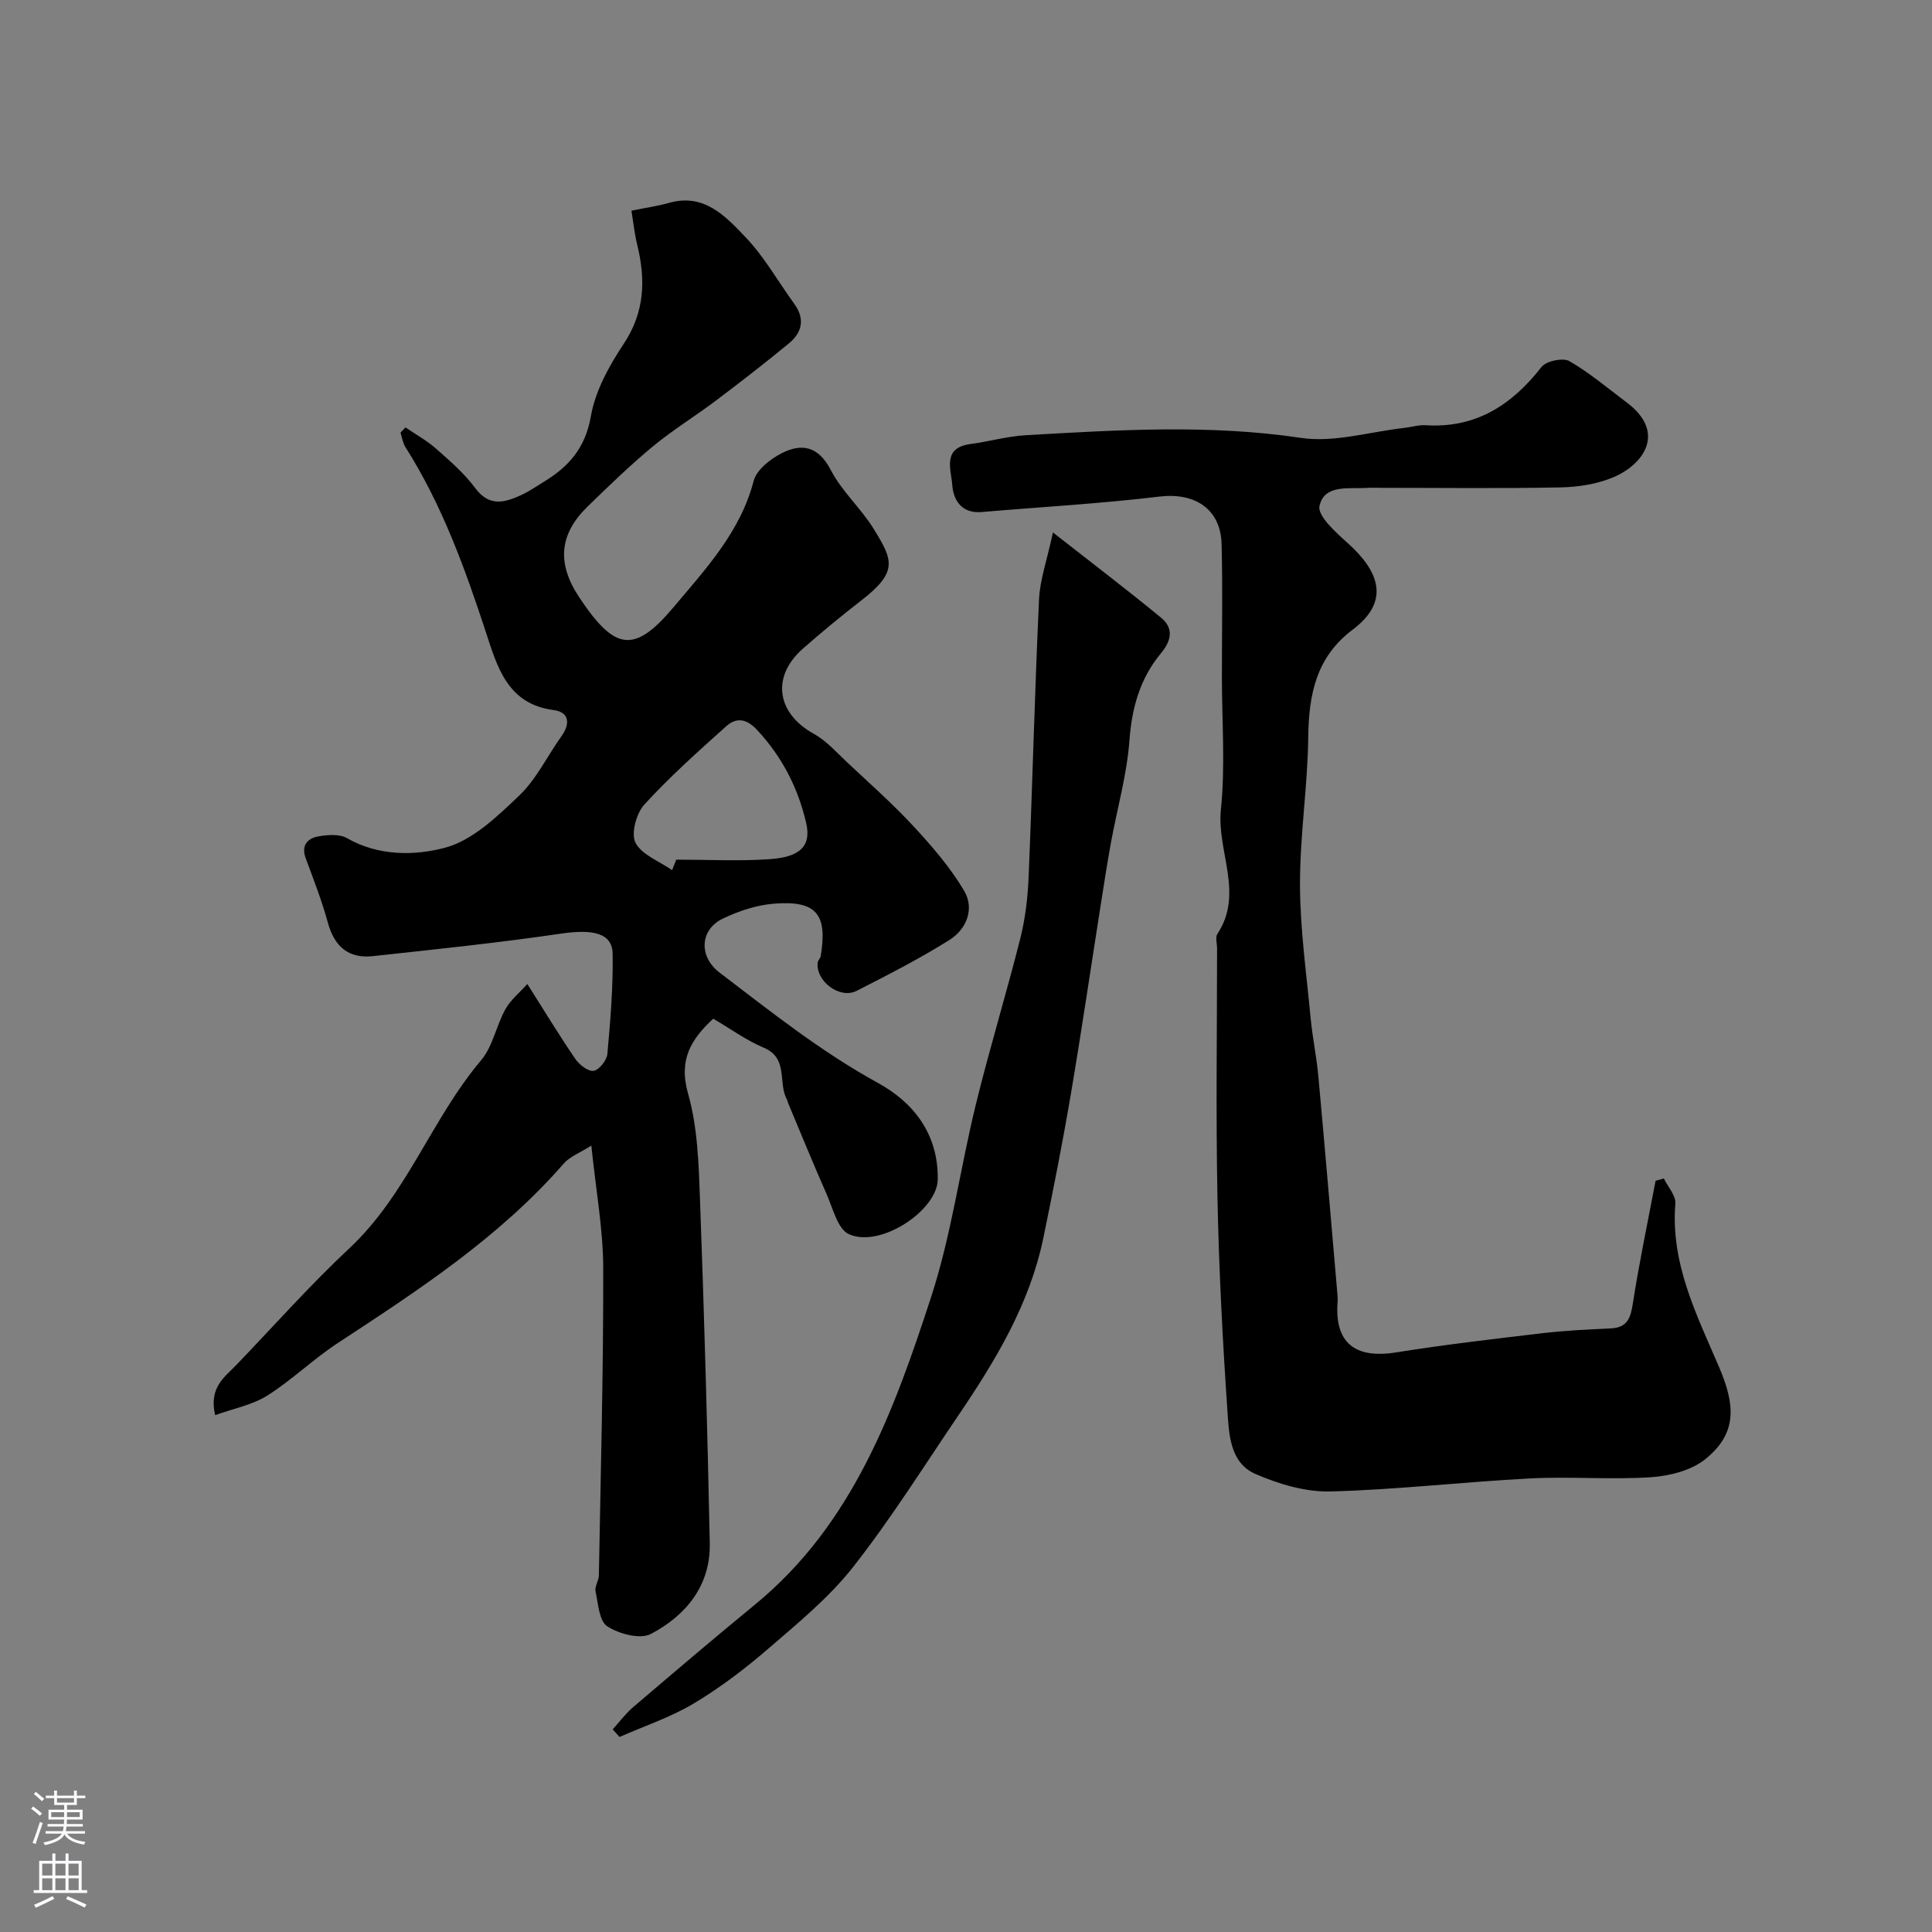
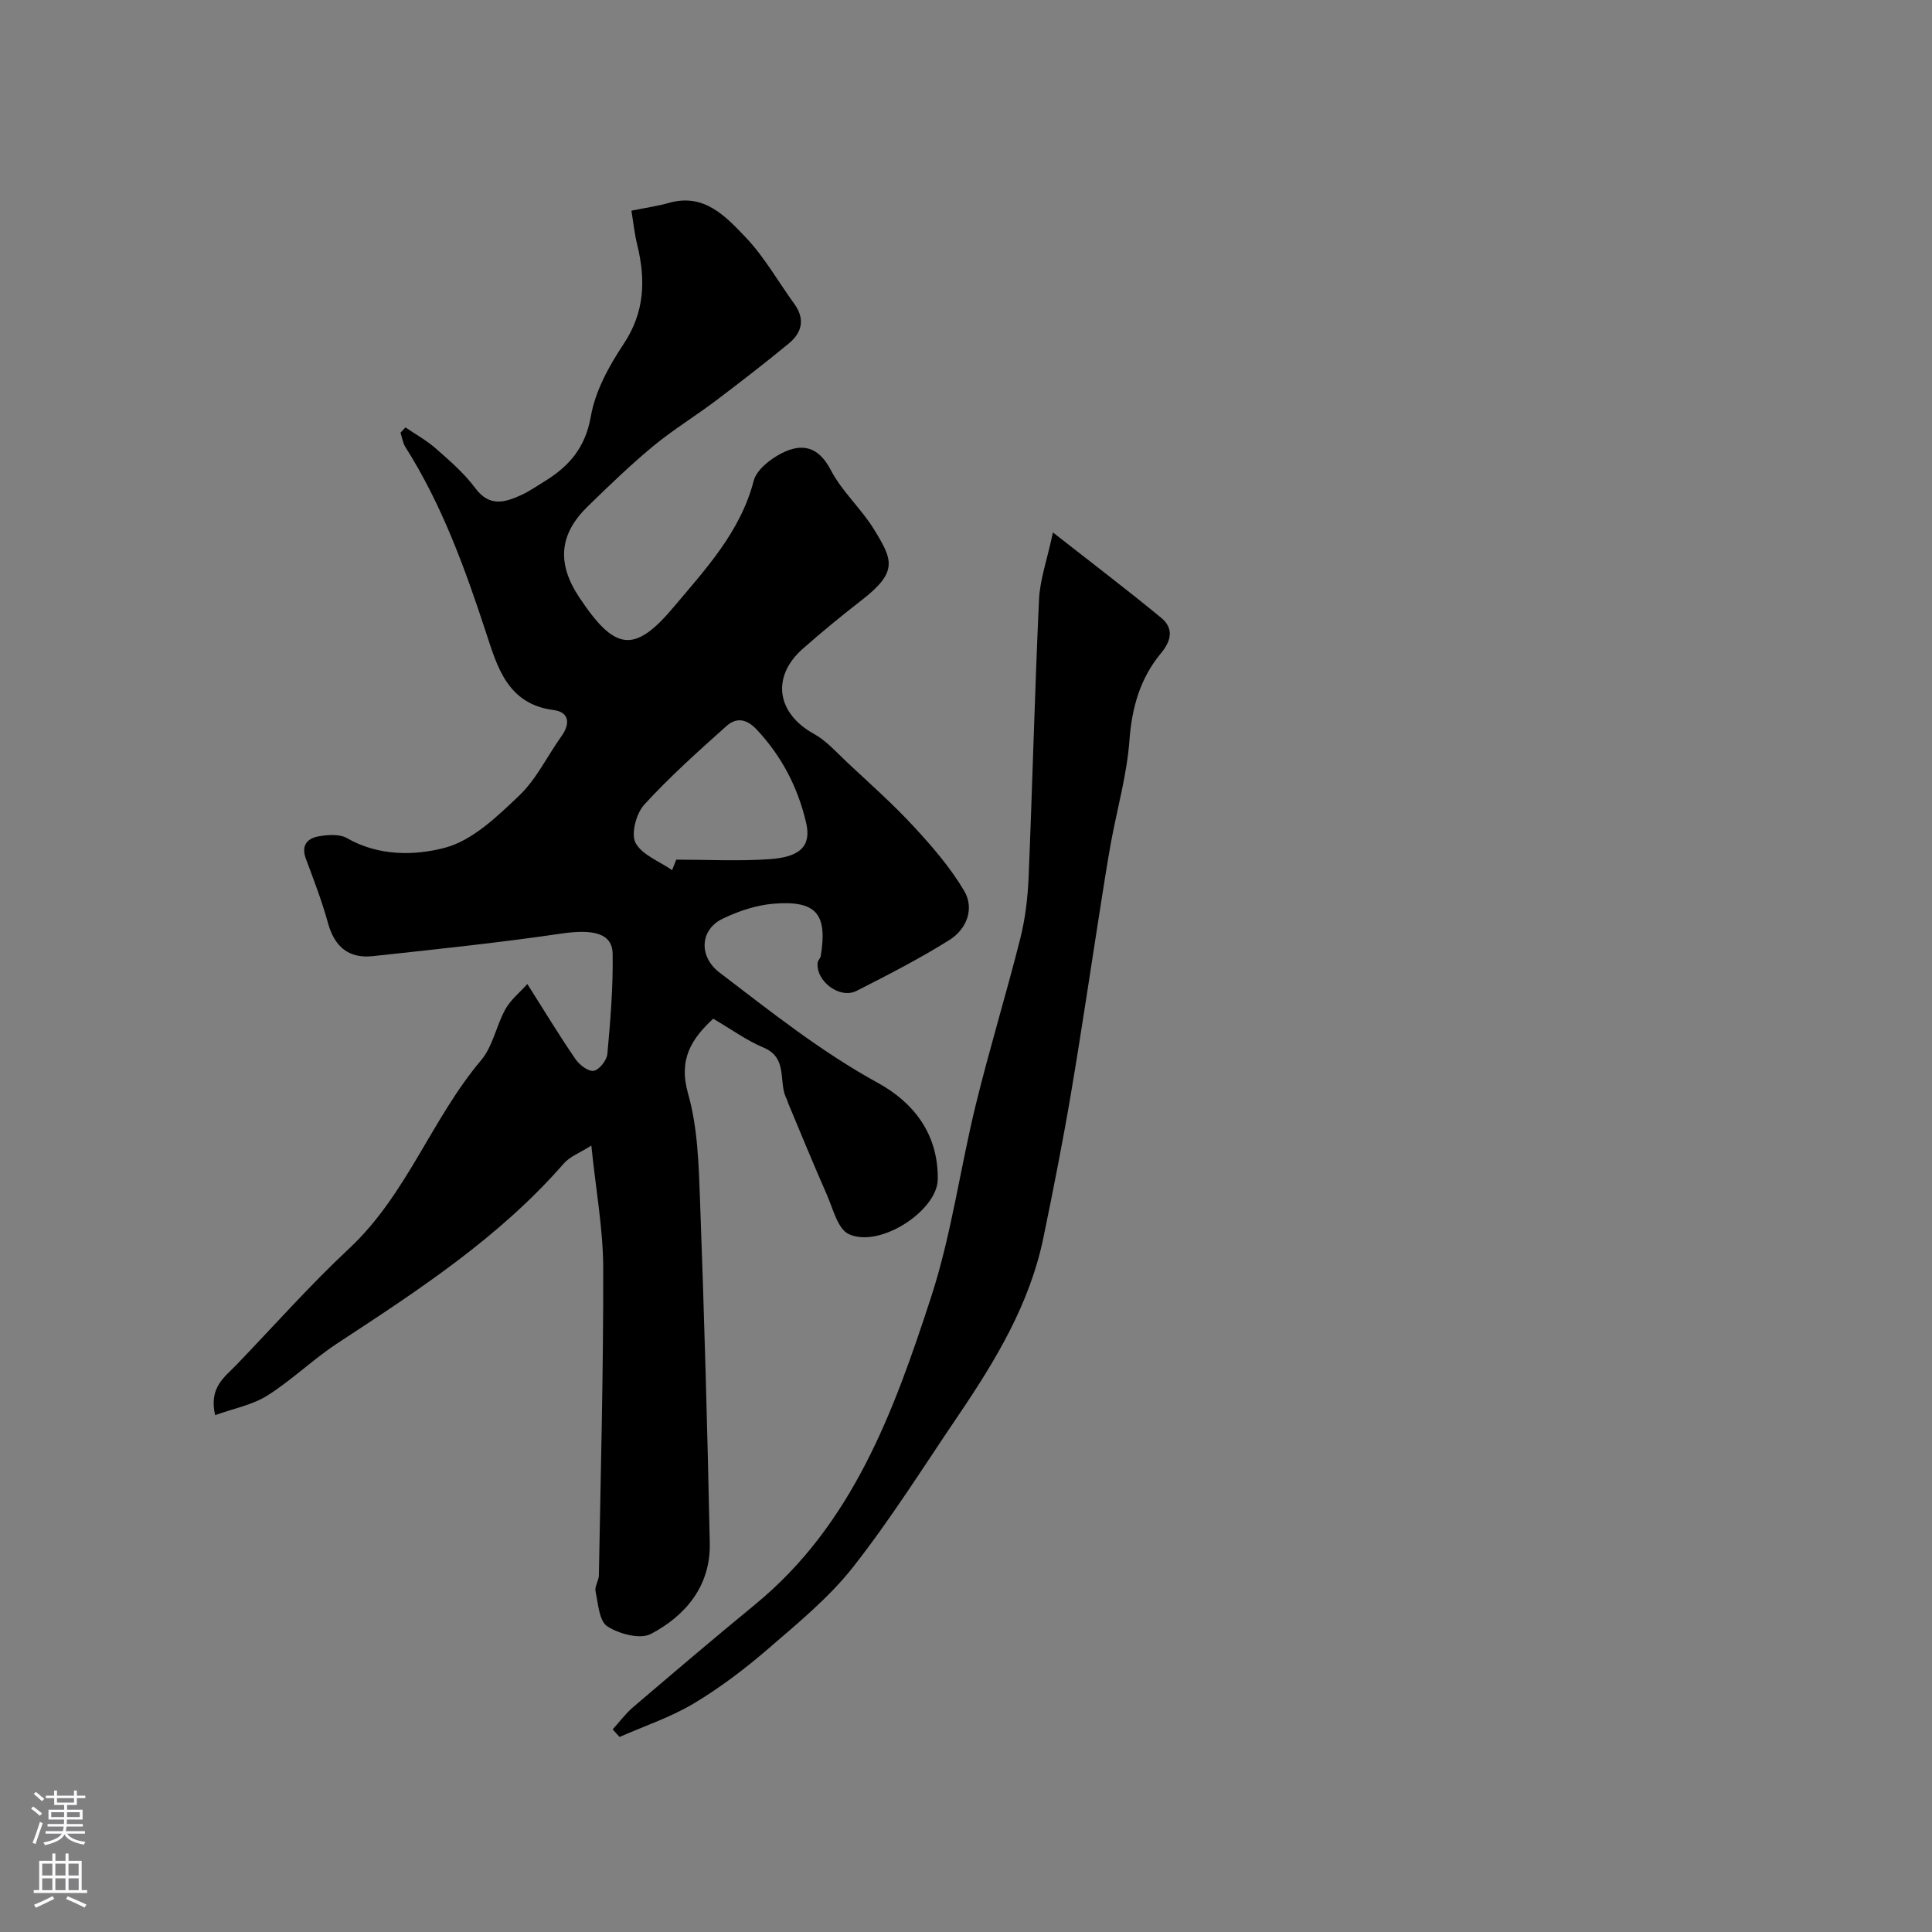
<svg xmlns="http://www.w3.org/2000/svg" enable-background="new 0 0 400 400" viewBox="0 0 400 400">
  <rect x="0" y="0" width="400" height="400" fill="#808080" stroke="none" />
  <g fill="#010000">
    <path d="m122.43 237.18c-2.32 1.48-4.42 2.24-5.71 3.72-13.33 15.29-30.08 26.21-46.83 37.19-5.05 3.31-9.45 7.63-14.55 10.85-3.1 1.95-6.99 2.68-10.8 4.05-1.33-5.79 2-7.89 4.44-10.44 7.75-8.07 15.19-16.47 23.35-24.1 11.87-11.1 17.01-26.77 27.28-38.94 2.42-2.87 3.13-7.14 5.02-10.55 1.08-1.95 2.96-3.45 4.55-5.23 3.62 5.71 6.65 10.72 9.96 15.54.82 1.2 2.67 2.62 3.78 2.43 1.15-.2 2.71-2.18 2.83-3.49.63-6.9 1.2-13.83 1.09-20.74-.07-4.31-4.1-5.14-10.63-4.18-12.96 1.9-26.01 3.26-39.04 4.67-5.01.54-7.92-1.98-9.27-6.87-1.24-4.52-2.94-8.92-4.58-13.32-1.03-2.76.33-4.22 2.68-4.62 1.9-.33 4.31-.5 5.84.38 6.53 3.74 13.97 3.65 20.27 1.99 5.71-1.51 10.84-6.47 15.38-10.8 3.58-3.41 5.83-8.21 8.77-12.32 1.89-2.64 1.53-4.98-1.64-5.39-9.57-1.23-11.69-9.01-13.99-16.03-4.38-13.36-9.12-26.47-16.69-38.41-.55-.86-.69-1.99-1.02-2.99.34-.36.68-.73 1.03-1.09 2.13 1.46 4.44 2.73 6.36 4.43 2.87 2.53 5.83 5.1 8.09 8.14 2.93 3.95 6.12 2.99 9.55 1.42 1.62-.74 3.1-1.79 4.63-2.72 5.17-3.13 8.61-7.01 9.75-13.56.91-5.25 3.76-10.43 6.78-14.97 4.39-6.6 4.59-13.31 2.82-20.55-.57-2.32-.81-4.71-1.2-7.06 3.04-.62 5.46-.96 7.79-1.62 7.28-2.06 11.71 2.79 15.83 7.1 3.91 4.09 6.74 9.19 10.1 13.81 2.27 3.13 1.61 5.94-1.12 8.19-4.93 4.06-9.98 7.97-15.08 11.82-4.29 3.24-8.92 6.06-13.05 9.48-4.71 3.9-9.12 8.17-13.5 12.43-5.96 5.79-6.44 11.82-1.77 18.85 7.29 10.95 11.31 11.81 19.5 2.06 6.6-7.86 13.86-15.59 16.61-26.18.59-2.27 3.38-4.47 5.69-5.67 4.23-2.19 7.69-1.56 10.29 3.45 2.3 4.43 6.29 7.95 8.92 12.24 3.85 6.28 5.1 8.76-2.52 14.66-4.15 3.22-8.22 6.56-12.16 10.03-6.63 5.82-5.48 13.4 2.25 17.67 2.59 1.43 4.68 3.82 6.88 5.89 4.64 4.35 9.43 8.58 13.75 13.25 3.84 4.15 7.62 8.52 10.48 13.36 2.19 3.71.5 7.95-3.06 10.18-6.18 3.87-12.71 7.22-19.22 10.53-3.49 1.77-8.48-2.02-8.05-5.87.05-.45.55-.85.63-1.31 1.44-8.73-.89-11.58-9.72-10.87-3.59.29-7.28 1.52-10.55 3.09-4.77 2.29-5.02 7.85-.69 11.16 10.61 8.09 21 16.38 32.83 22.87 7.18 3.94 12.51 10.42 12.36 19.99-.1 6.41-11.95 14.28-18.42 11.3-2.31-1.07-3.28-5.33-4.58-8.26-2.75-6.22-5.31-12.51-7.94-18.78-.13-.31-.19-.65-.34-.94-1.82-3.41.41-8.45-4.75-10.62-3.57-1.5-6.78-3.85-10.46-6-4.5 4.21-7.23 8.37-5.2 15.53 1.99 7 2.2 14.61 2.47 21.98.87 23.69 1.54 47.39 2.02 71.08.18 8.77-4.91 14.96-12.19 18.79-2.23 1.17-6.61 0-9.03-1.58-1.69-1.1-1.89-4.7-2.43-7.25-.21-1 .67-2.19.69-3.29.38-21.26.95-42.53.9-63.8-.04-8-1.52-16.01-2.46-25.19zm16.72-57.03c.29-.72.57-1.45.86-2.17 6.42 0 12.86.34 19.24-.09 6.55-.44 8.75-2.8 7.65-7.55-1.69-7.25-5-13.69-10.17-19.23-2.21-2.37-4.31-2.6-6.37-.75-5.83 5.22-11.7 10.46-16.97 16.23-1.66 1.82-2.79 6.03-1.81 7.91 1.33 2.5 4.94 3.82 7.57 5.65z" />
-     <path d="m344.48 243.99c.84 1.74 2.52 3.55 2.38 5.21-.99 12.38 4.36 22.9 9.02 33.75 3.41 7.94 3.85 13.79-2.82 19.16-2.91 2.34-7.39 3.47-11.25 3.73-8.29.55-16.67-.18-24.98.25-13.81.71-27.58 2.34-41.39 2.7-5.16.13-10.68-1.52-15.49-3.61-5.39-2.34-5.5-8.37-5.84-13.3-1-14.67-1.76-29.37-2.05-44.08-.34-17.15-.08-34.32-.08-51.48 0-1-.4-2.26.07-2.96 5.56-8.41-.16-17.12.72-25.71.94-9.07.21-18.3.21-27.47 0-9.16.17-18.33-.06-27.49-.18-7.35-5.57-10.76-12.87-9.88-12.22 1.47-24.53 2.15-36.8 3.2-4.13.35-5.87-2.42-6.1-5.63-.22-3.13-2.13-7.65 3.73-8.44 3.87-.52 7.69-1.62 11.56-1.84 18.97-1.08 37.88-2.28 56.91.56 6.89 1.03 14.27-1.28 21.43-2.07 1.46-.16 2.94-.64 4.38-.55 10.39.66 17.84-4.18 24-12.07.96-1.23 4.43-1.96 5.75-1.21 4.22 2.43 7.99 5.65 11.91 8.59 8.18 6.13 3.55 12.78-2.79 15.46-3.36 1.42-7.27 2.03-10.95 2.1-12.32.25-24.66.09-36.98.09-1 0-2-.06-3 .01-3.78.26-8.9-.82-9.91 3.73-.46 2.06 3.38 5.49 5.82 7.68 6.37 5.72 9.04 11.94 1.04 17.95-7.53 5.66-9.08 13.36-9.19 22.19-.12 10.2-1.73 20.4-1.71 30.59.02 9.17 1.33 18.35 2.19 27.52.38 4.07 1.24 8.09 1.61 12.16 1.38 15.05 2.65 30.11 3.95 45.16.04.5.08 1 .04 1.5-.68 8.47 3.53 11.89 12.11 10.51 10.01-1.6 20.09-2.77 30.15-3.96 4.74-.56 9.52-.79 14.29-1.01 3.46-.16 4.11-2.16 4.58-5.2 1.32-8.49 3.1-16.91 4.7-25.36.58-.17 1.15-.33 1.71-.48z" />
    <path d="m126.85 358.05c1.4-1.54 2.66-3.26 4.23-4.6 8.37-7.14 16.75-14.28 25.26-21.26 20.23-16.6 28.74-40.05 36.44-63.66 4.21-12.92 6.01-26.62 9.26-39.87 2.82-11.51 6.3-22.86 9.2-34.36 1.03-4.09 1.54-8.39 1.72-12.62.8-19.19 1.27-38.38 2.16-57.57.19-4.09 1.65-8.12 2.88-13.87 8.29 6.5 15.47 11.95 22.41 17.67 2.58 2.13 2.18 4.66-.04 7.33-4.3 5.17-6.03 11.22-6.53 18.04-.52 7.09-2.53 14.08-3.82 21.12-.73 4.01-1.36 8.04-1.99 12.07-2.11 13.37-4.07 26.76-6.33 40.11-1.69 9.95-3.65 19.86-5.69 29.74-2.83 13.68-9.91 25.39-17.61 36.75-7.14 10.52-13.91 21.35-21.75 31.33-5 6.37-11.47 11.66-17.65 17-4.81 4.15-9.95 8.05-15.39 11.3-4.79 2.86-10.2 4.65-15.34 6.92-.49-.52-.96-1.04-1.42-1.57z" />
  </g>
  <path d="m6.44 374.46.42-.45c.65.47 1.27.95 1.85 1.44l-.45.49c-.65-.56-1.25-1.06-1.82-1.48m.93 7.33-.63-.26c.55-1.36 1.05-2.8 1.52-4.33.19.1.38.19.59.27-.46 1.29-.95 2.73-1.48 4.32m-.38-10.38.44-.42c.43.34 1.01.82 1.74 1.44l-.49.49c-.53-.51-1.09-1.01-1.69-1.51m2.5.35h1.72v-1.04h.59v1.04h3.52v-1.04h.59v1.04h1.75v.53h-1.75v1.42h-2.03v.97h3.22v2.03h-3.24c0 .35-.01.66-.03.93h3.32v.53h-3.37c-.03.27-.08.58-.15.94h3.96v.53h-3.71c.67.92 1.93 1.48 3.79 1.68-.13.24-.23.44-.29.59-2.13-.38-3.48-1.08-4.04-2.12-.43.97-1.77 1.72-4.03 2.23-.09-.19-.2-.37-.33-.55 2.1-.42 3.37-1.03 3.81-1.83h-3.36v-.53h3.58c.08-.29.13-.61.16-.94h-3.33v-.53h3.39c.02-.27.04-.58.04-.93h-3.23v-2.03h3.25v-.97h-2.07v-1.42h-1.73zm1.12 3.44v1h2.65c.01-.3.02-.44.01-.4v-.25-.35zm1.19-2h3.52v-.91h-3.52zm4.71 2h-2.63v.59c0 .15-.01.28-.01.4h2.64z" fill="#fbfafc" />
  <path d="m13.56 383.74h.63v1.52h2.72v6.07h1.13v.6h-11.06v-.6h1.13v-6.07h2.73v-1.52h.63v1.52h2.1v-1.52zm-2.69 8.83.38.56c-1.24.63-2.53 1.25-3.85 1.85-.1-.21-.21-.42-.34-.63 1.36-.55 2.63-1.15 3.81-1.78m-2.13-4.27h2.1v-2.45h-2.1zm0 3.04h2.1v-2.46h-2.1zm2.72-3.04h2.1v-2.45h-2.1zm0 3.04h2.1v-2.46h-2.1zm6.07 3.6c-1.41-.71-2.7-1.3-3.86-1.78l.35-.56c1.45.62 2.75 1.19 3.88 1.72zm-1.25-9.09h-2.1v2.45h2.1zm-2.09 5.49h2.1v-2.45h-2.1z" fill="#fbfafc" />
</svg>